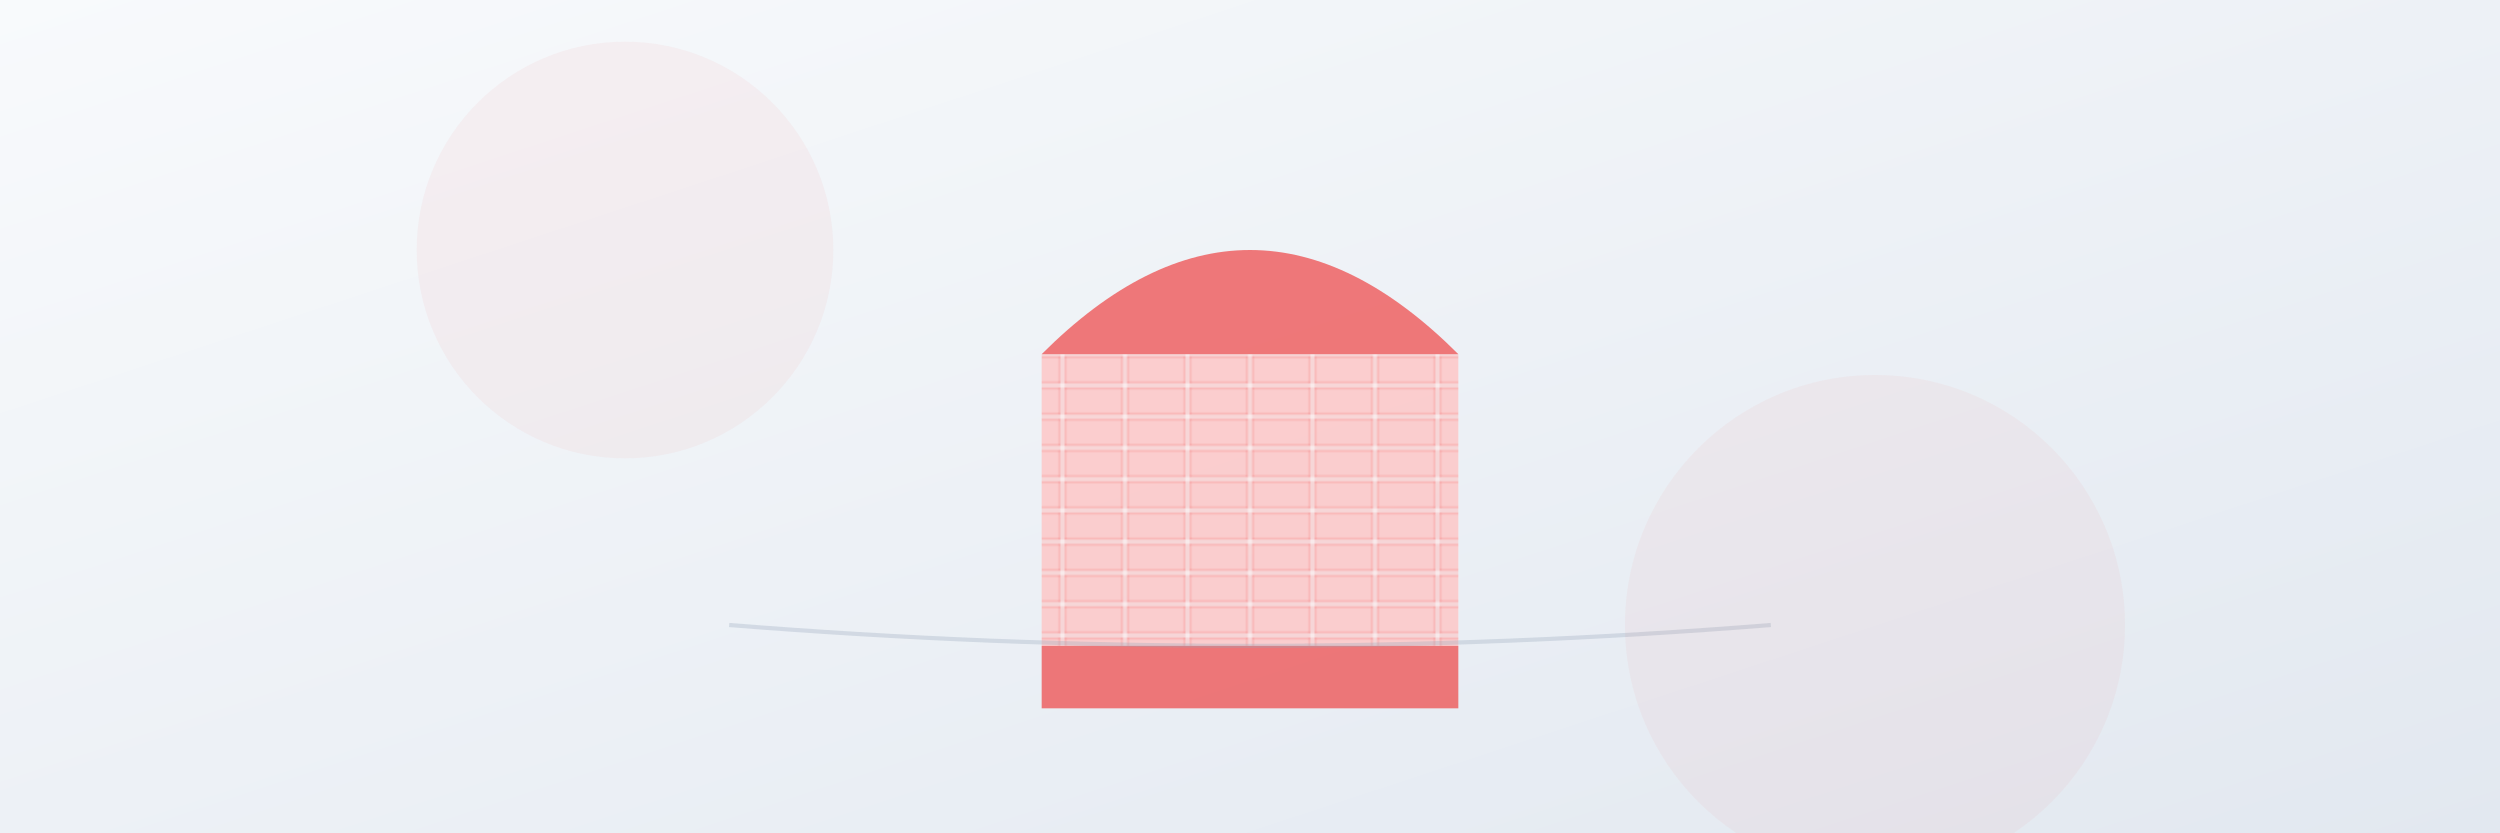
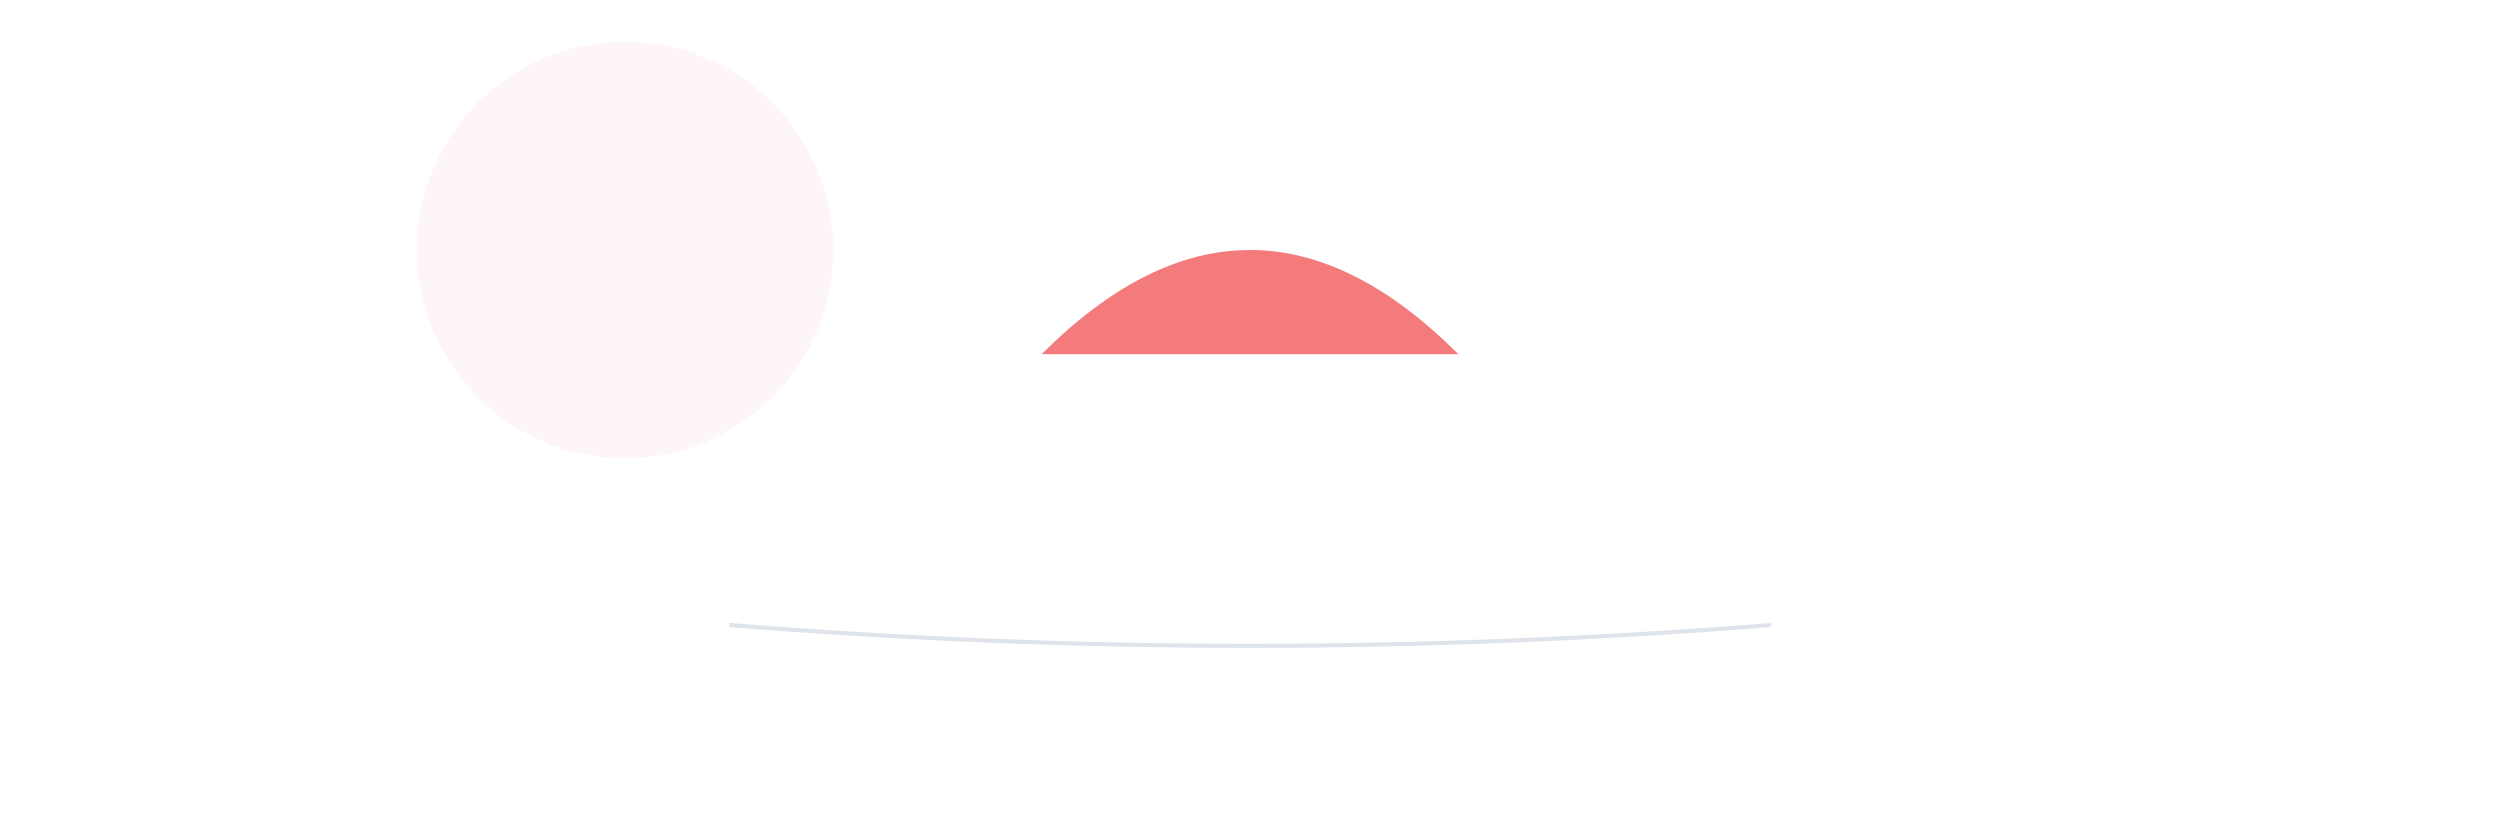
<svg xmlns="http://www.w3.org/2000/svg" width="1200" height="400" viewBox="0 0 1200 400">
  <defs>
    <linearGradient id="bg-gradient" x1="0%" y1="0%" x2="100%" y2="100%">
      <stop offset="0%" stop-color="#f8fafc" />
      <stop offset="100%" stop-color="#e2e8f0" />
    </linearGradient>
    <pattern id="brick-pattern" patternUnits="userSpaceOnUse" width="30" height="15" patternTransform="rotate(0)">
-       <rect width="28" height="13" x="1" y="1" fill="#fca5a5" stroke="#ef4444" stroke-width="0.5" fill-opacity="0.6" stroke-opacity="0.8" />
-     </pattern>
+       </pattern>
  </defs>
-   <rect width="1200" height="400" fill="url(#bg-gradient)" />
  <g transform="translate(600, 200)">
-     <rect x="-100" y="-30" width="200" height="140" fill="#fef2f2" opacity="0.7" />
    <rect x="-100" y="-30" width="200" height="140" fill="url(#brick-pattern)" opacity="0.8" />
    <path d="M-100,-30 Q0,-130 100,-30" fill="#ef4444" opacity="0.7" />
-     <rect x="-100" y="110" width="200" height="30" fill="#ef4444" opacity="0.7" />
  </g>
  <path d="M350,300 Q600,320 850,300" stroke="#94a3b8" stroke-width="2" opacity="0.3" fill="none" />
  <circle cx="300" cy="120" r="100" fill="#ef4444" opacity="0.05" />
-   <circle cx="900" cy="300" r="120" fill="#ef4444" opacity="0.05" />
</svg>